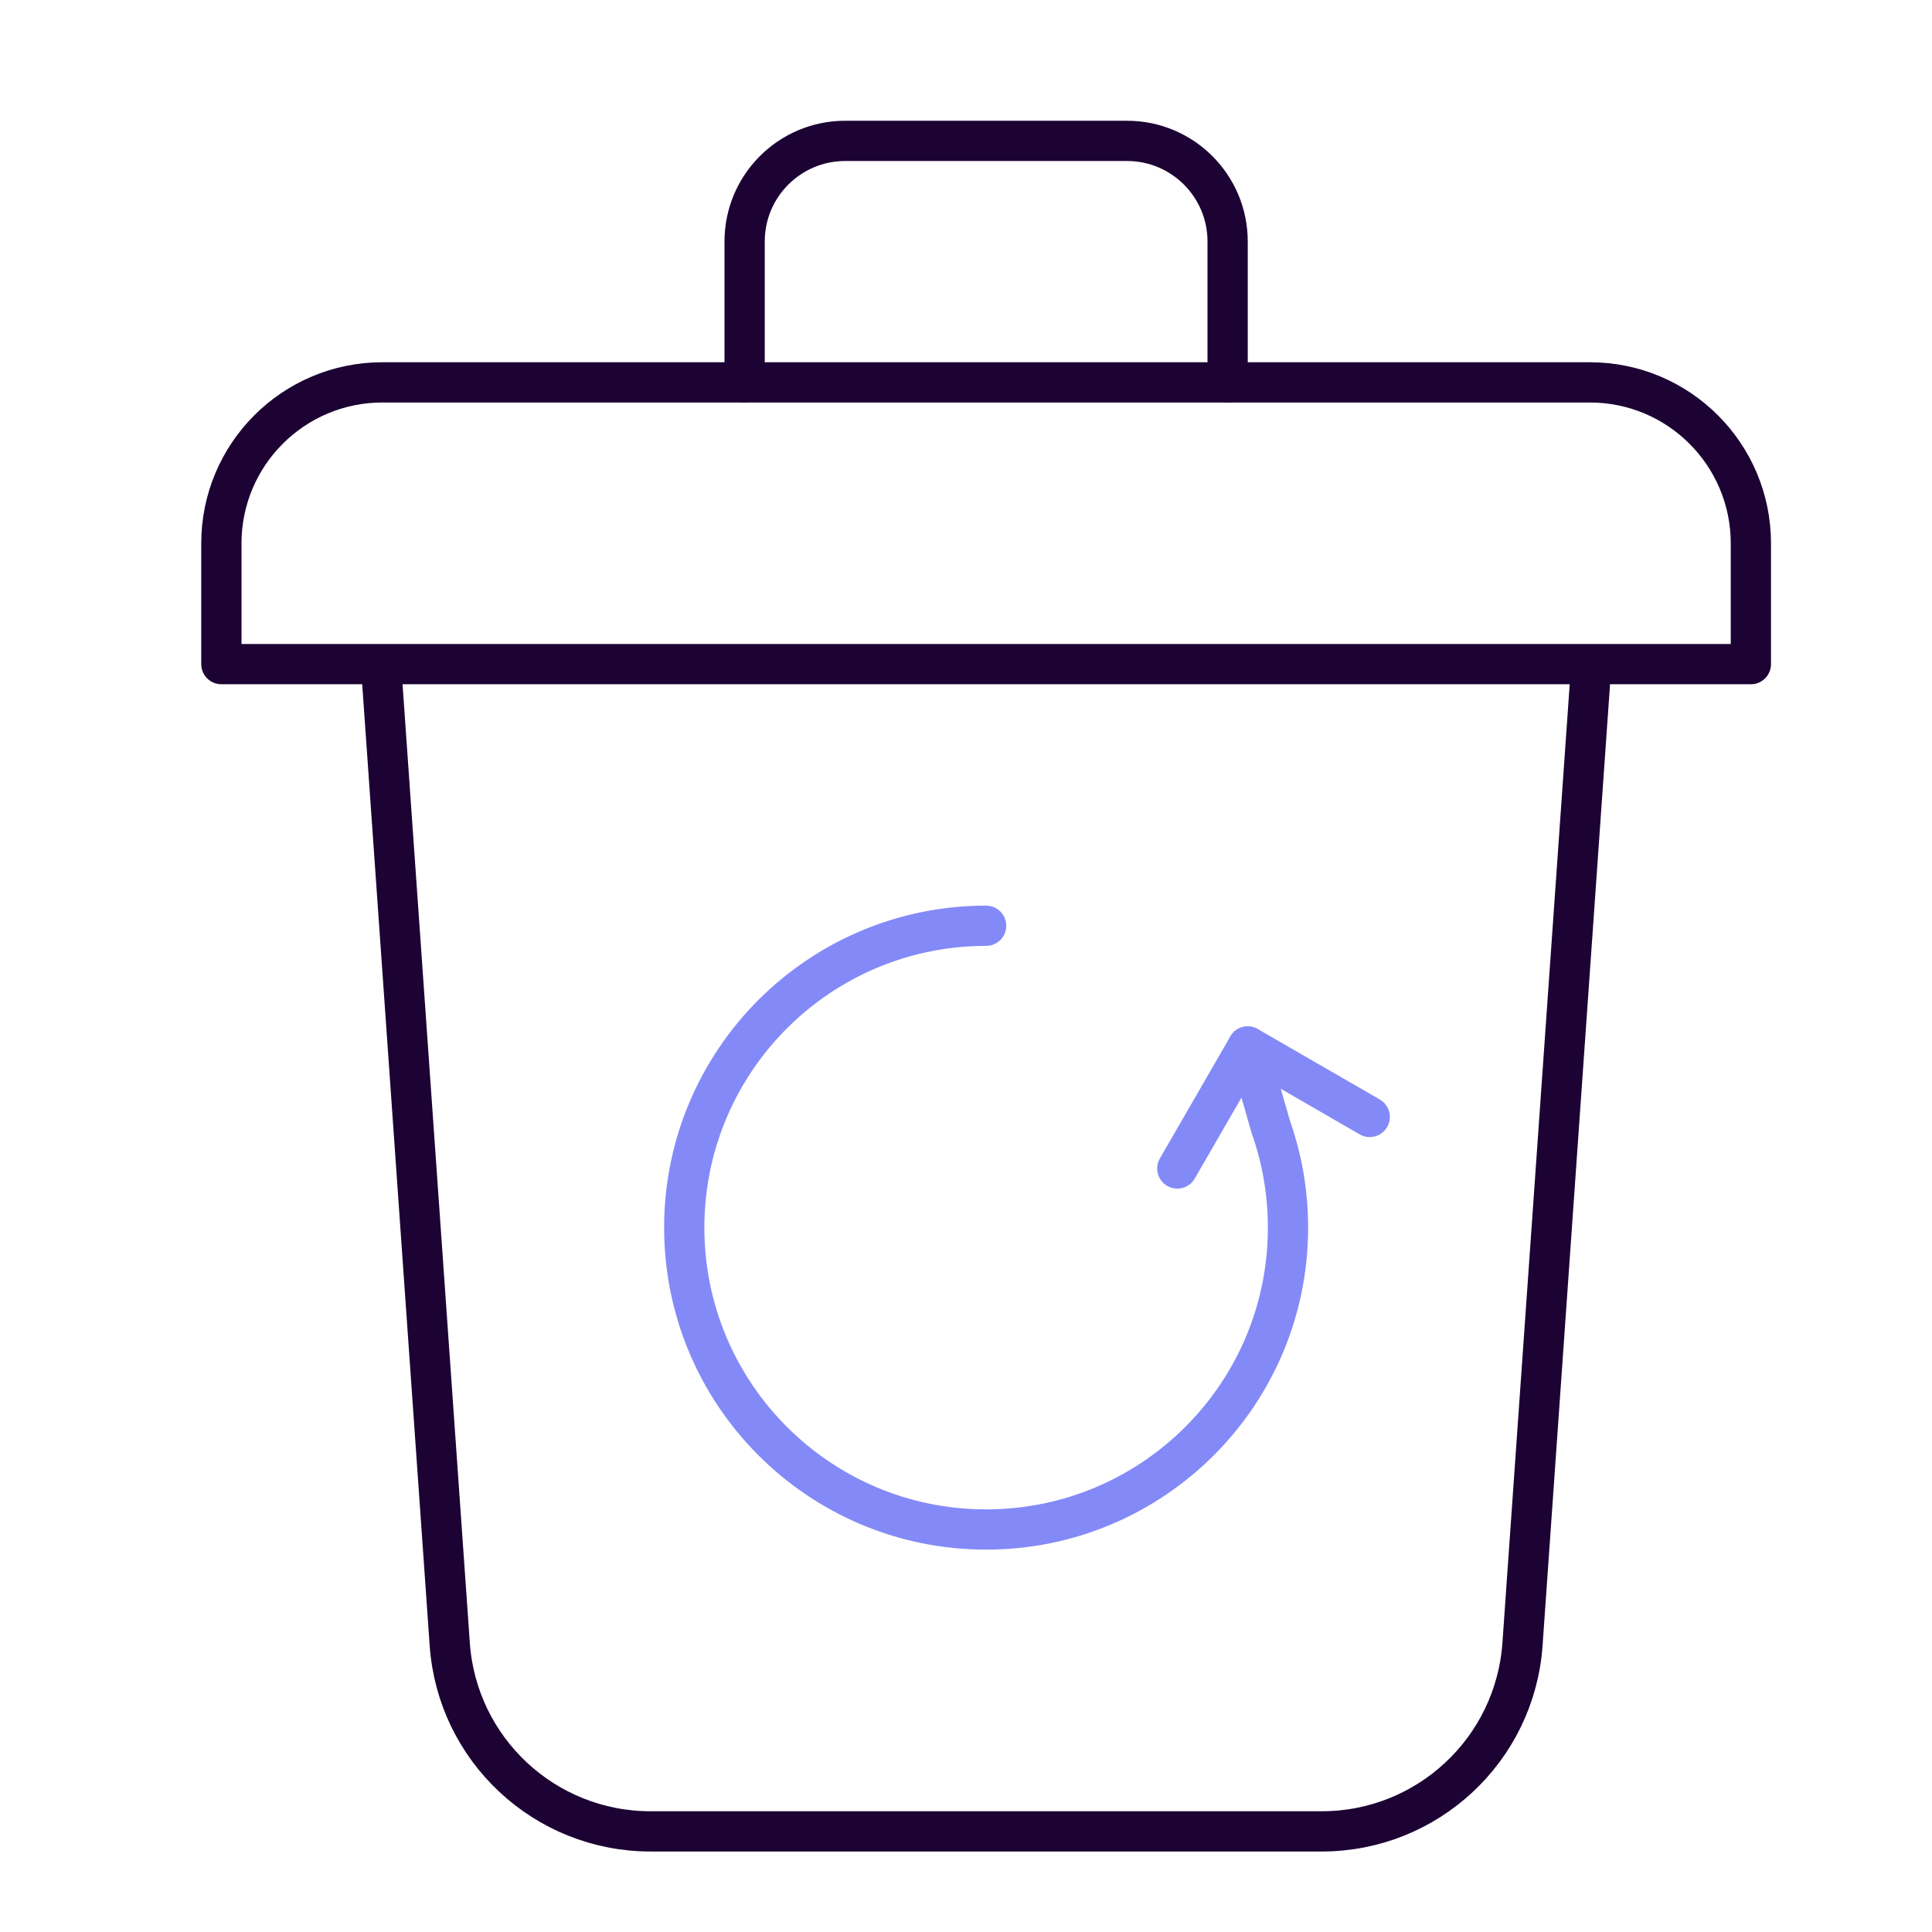
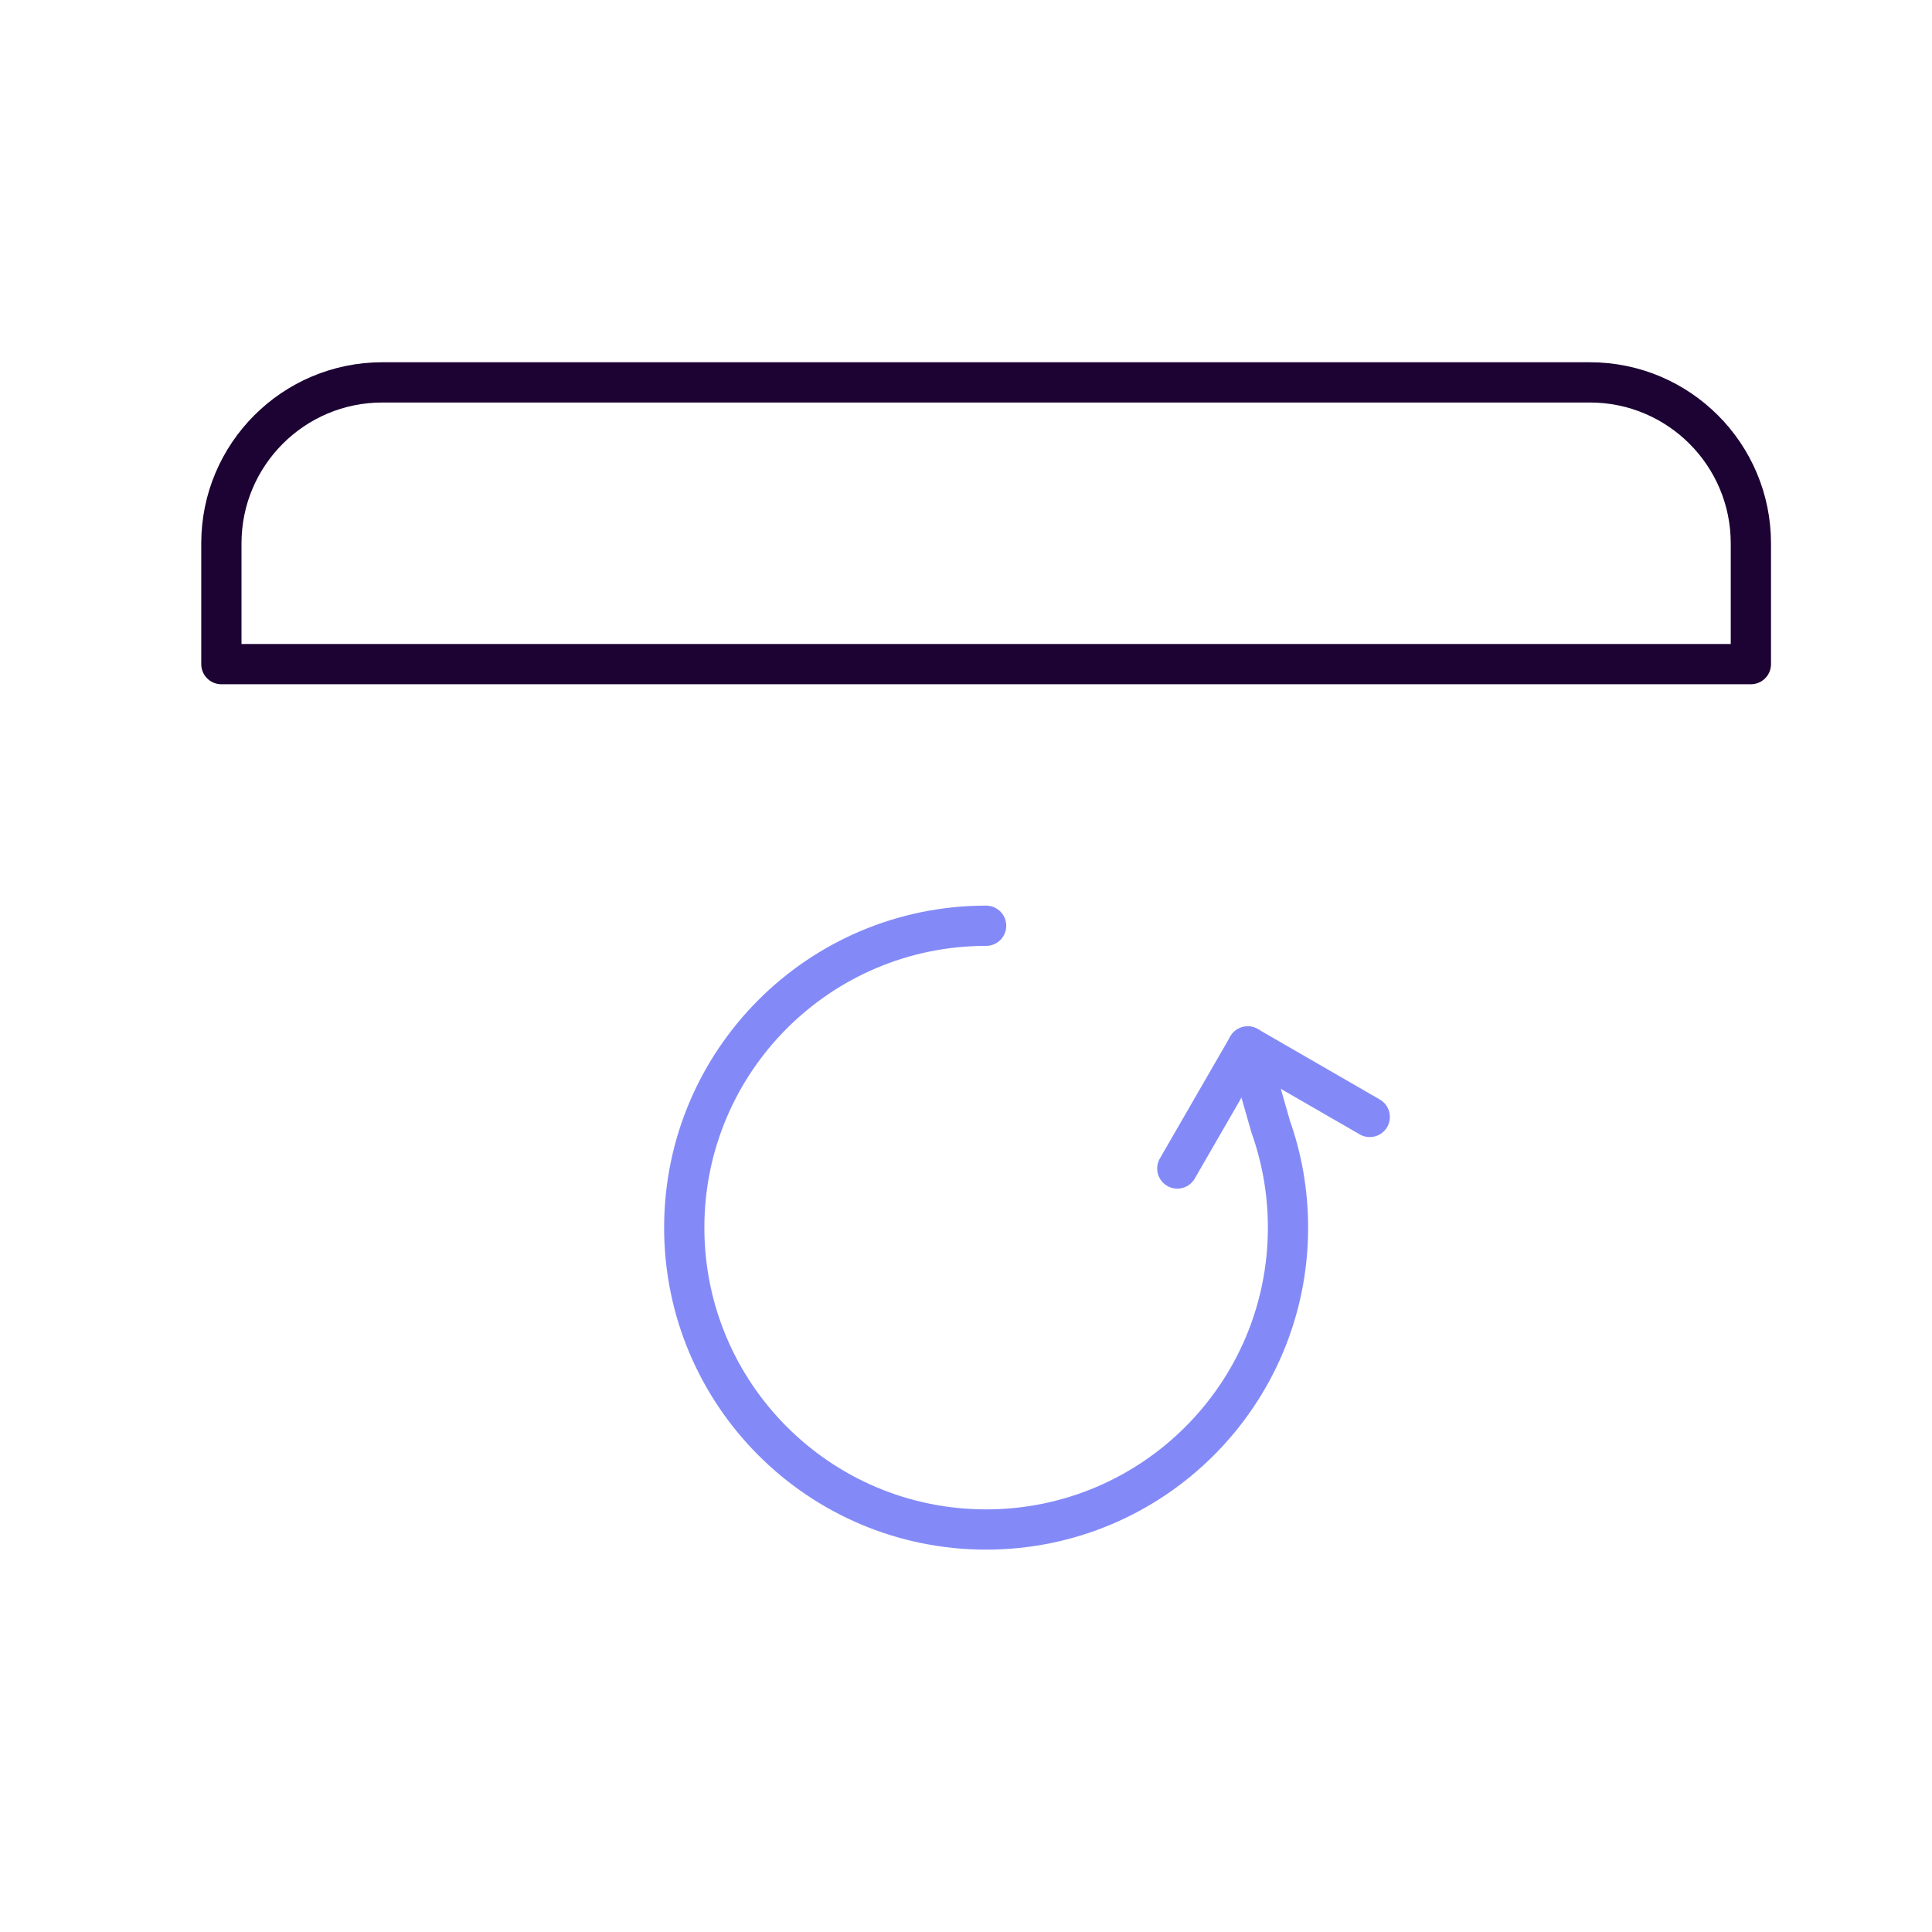
<svg xmlns="http://www.w3.org/2000/svg" width="48" height="48" viewBox="0 0 48 48" fill="none">
-   <path d="M9.5 17L11.174 40.85C11.357 43.469 13.536 45.5 16.161 45.5H32.839C35.464 45.5 37.642 43.469 37.826 40.85L39.5 17" stroke="#1C0333" stroke-linecap="round" stroke-linejoin="round" />
-   <path d="M18.5 9.5V6C18.5 4.619 19.619 3.5 21 3.5H28C29.381 3.5 30.5 4.619 30.5 6V9.5" stroke="#1C0333" stroke-linecap="round" stroke-linejoin="round" />
  <path d="M39.5 9.5H9.5C7.291 9.5 5.5 11.291 5.5 13.5V16.5H43.5V13.5C43.5 11.291 41.709 9.5 39.5 9.5Z" stroke="#1C0333" stroke-linecap="round" stroke-linejoin="round" />
  <path d="M24.5 23C20.358 23 17 26.358 17 30.5C17 34.642 20.358 38 24.5 38C28.642 38 32 34.642 32 30.5C32 29.623 31.85 28.782 31.573 28L31 26L31.143 26.5" stroke="#838AF7" stroke-linecap="round" stroke-linejoin="round" />
  <path d="M29.25 29.031L31 26L34.031 27.75" stroke="#838AF7" stroke-linecap="round" stroke-linejoin="round" />
</svg>